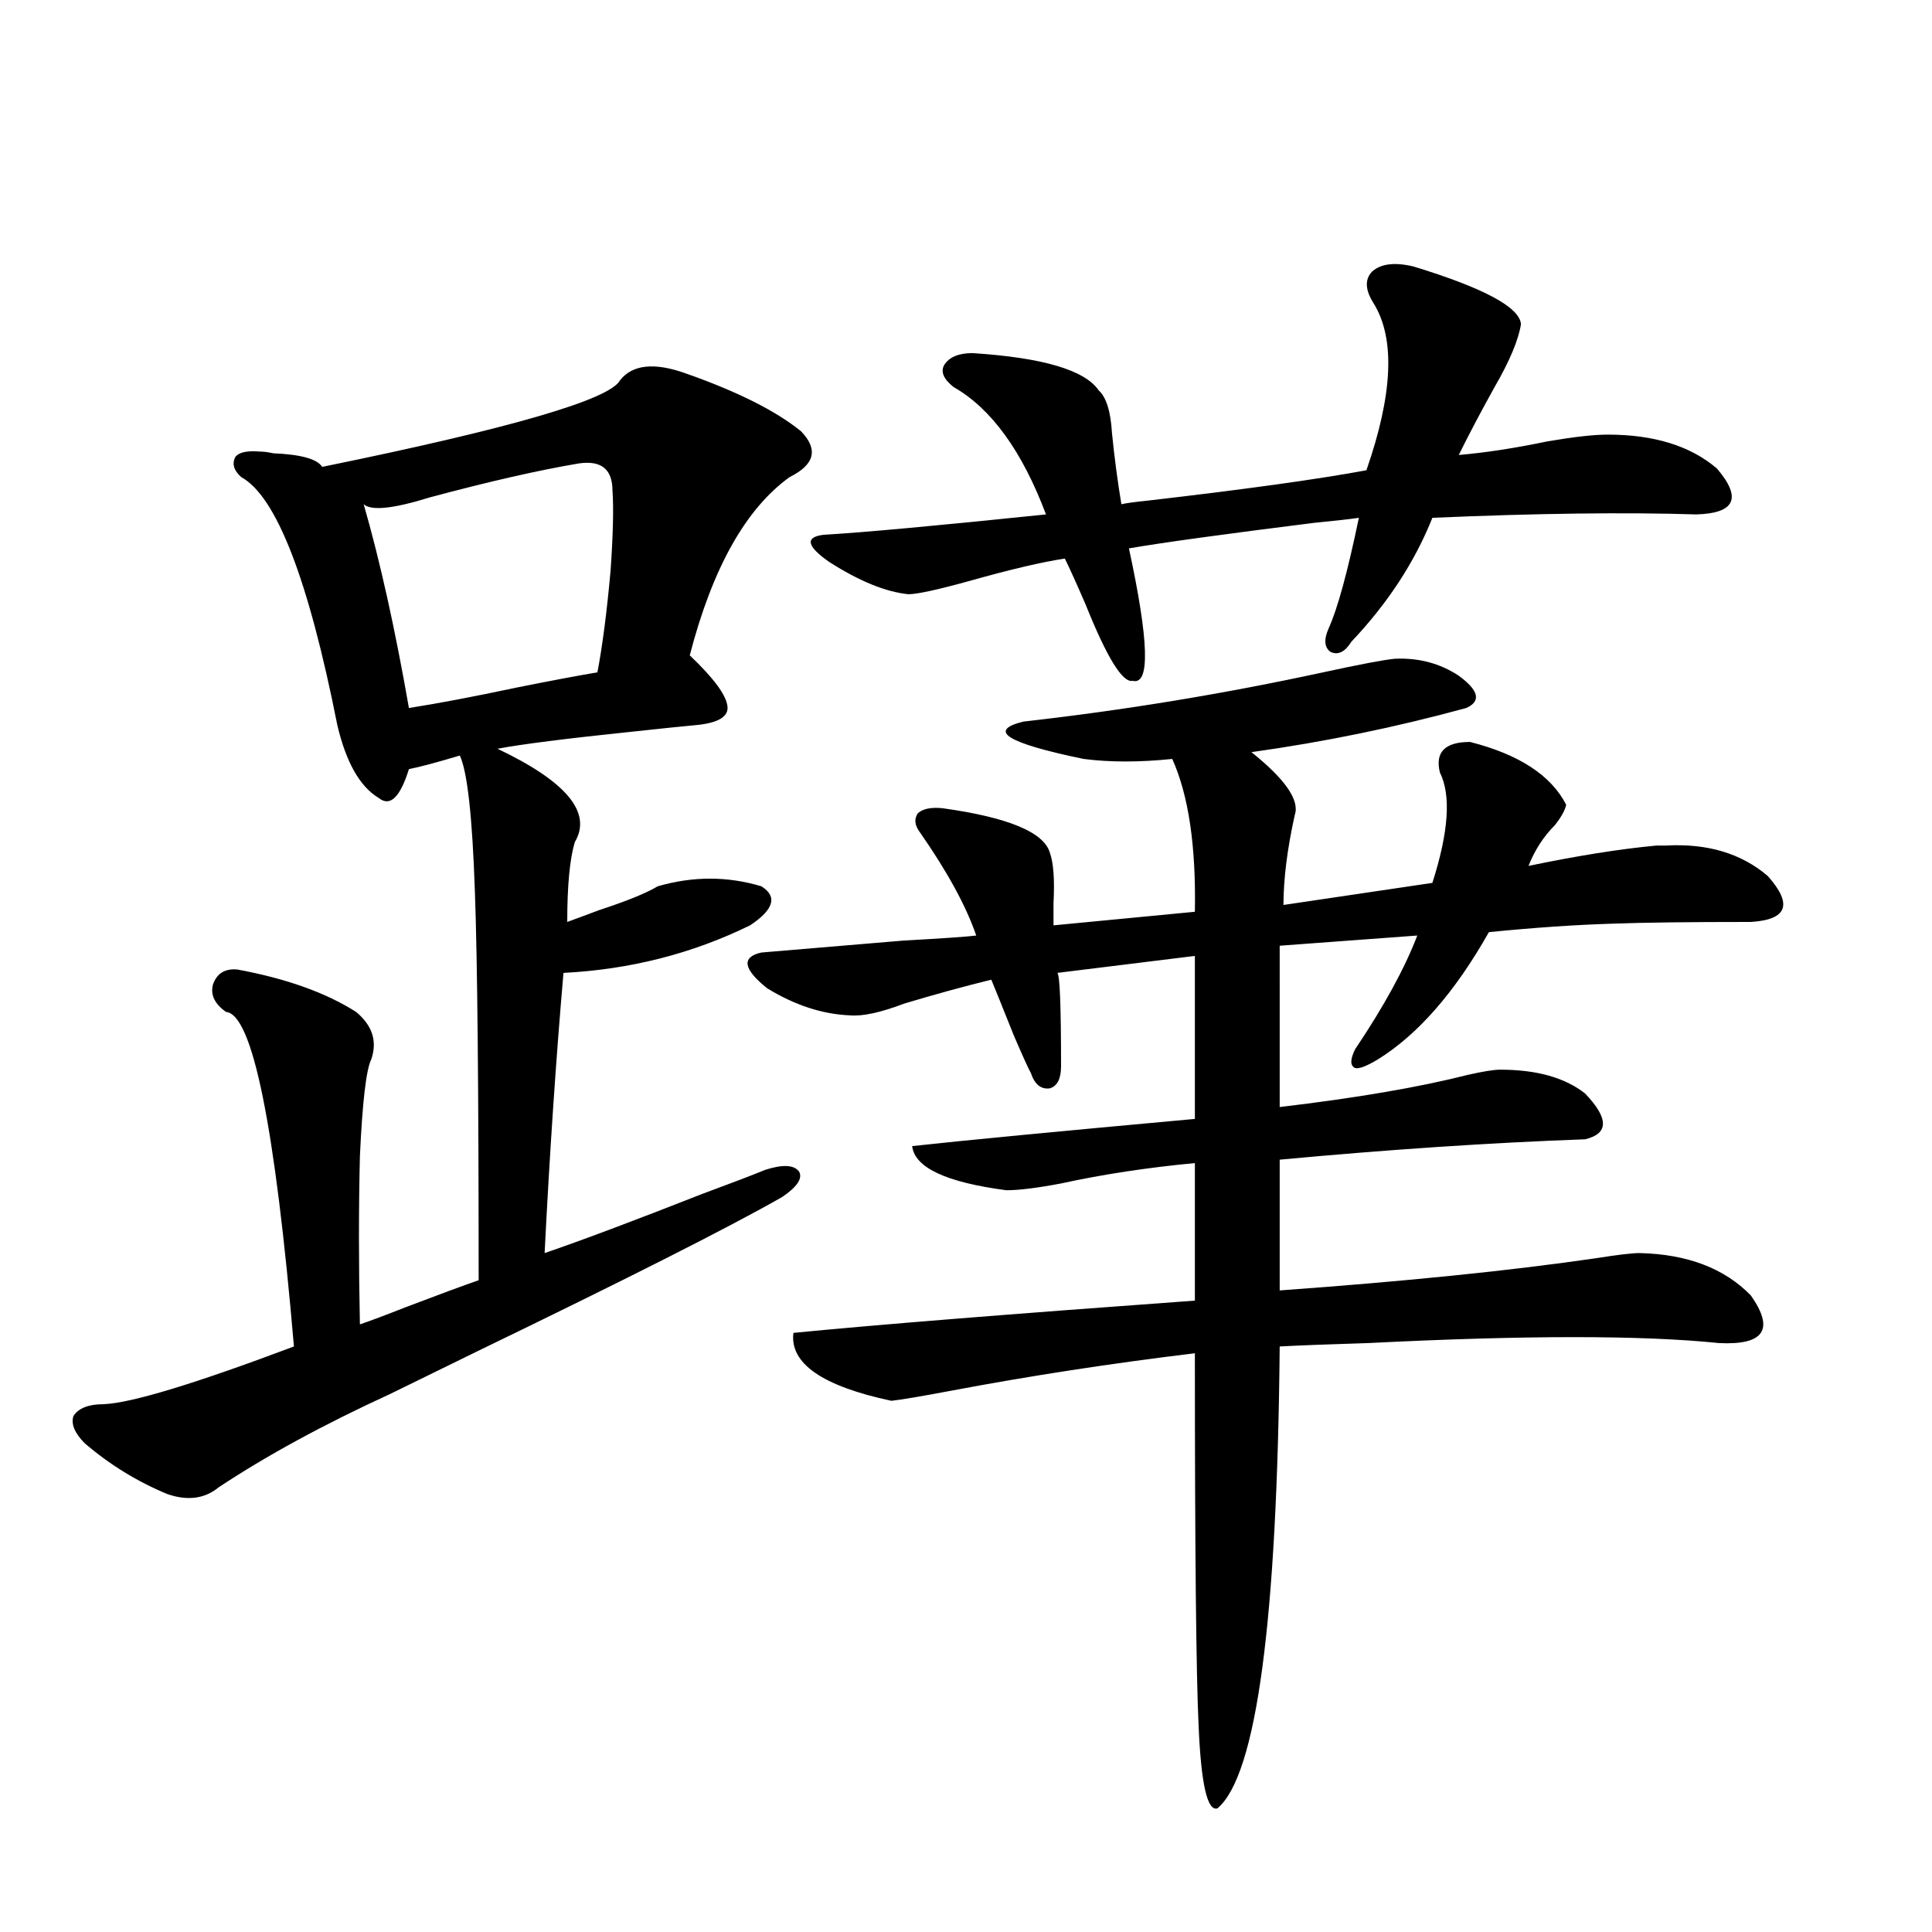
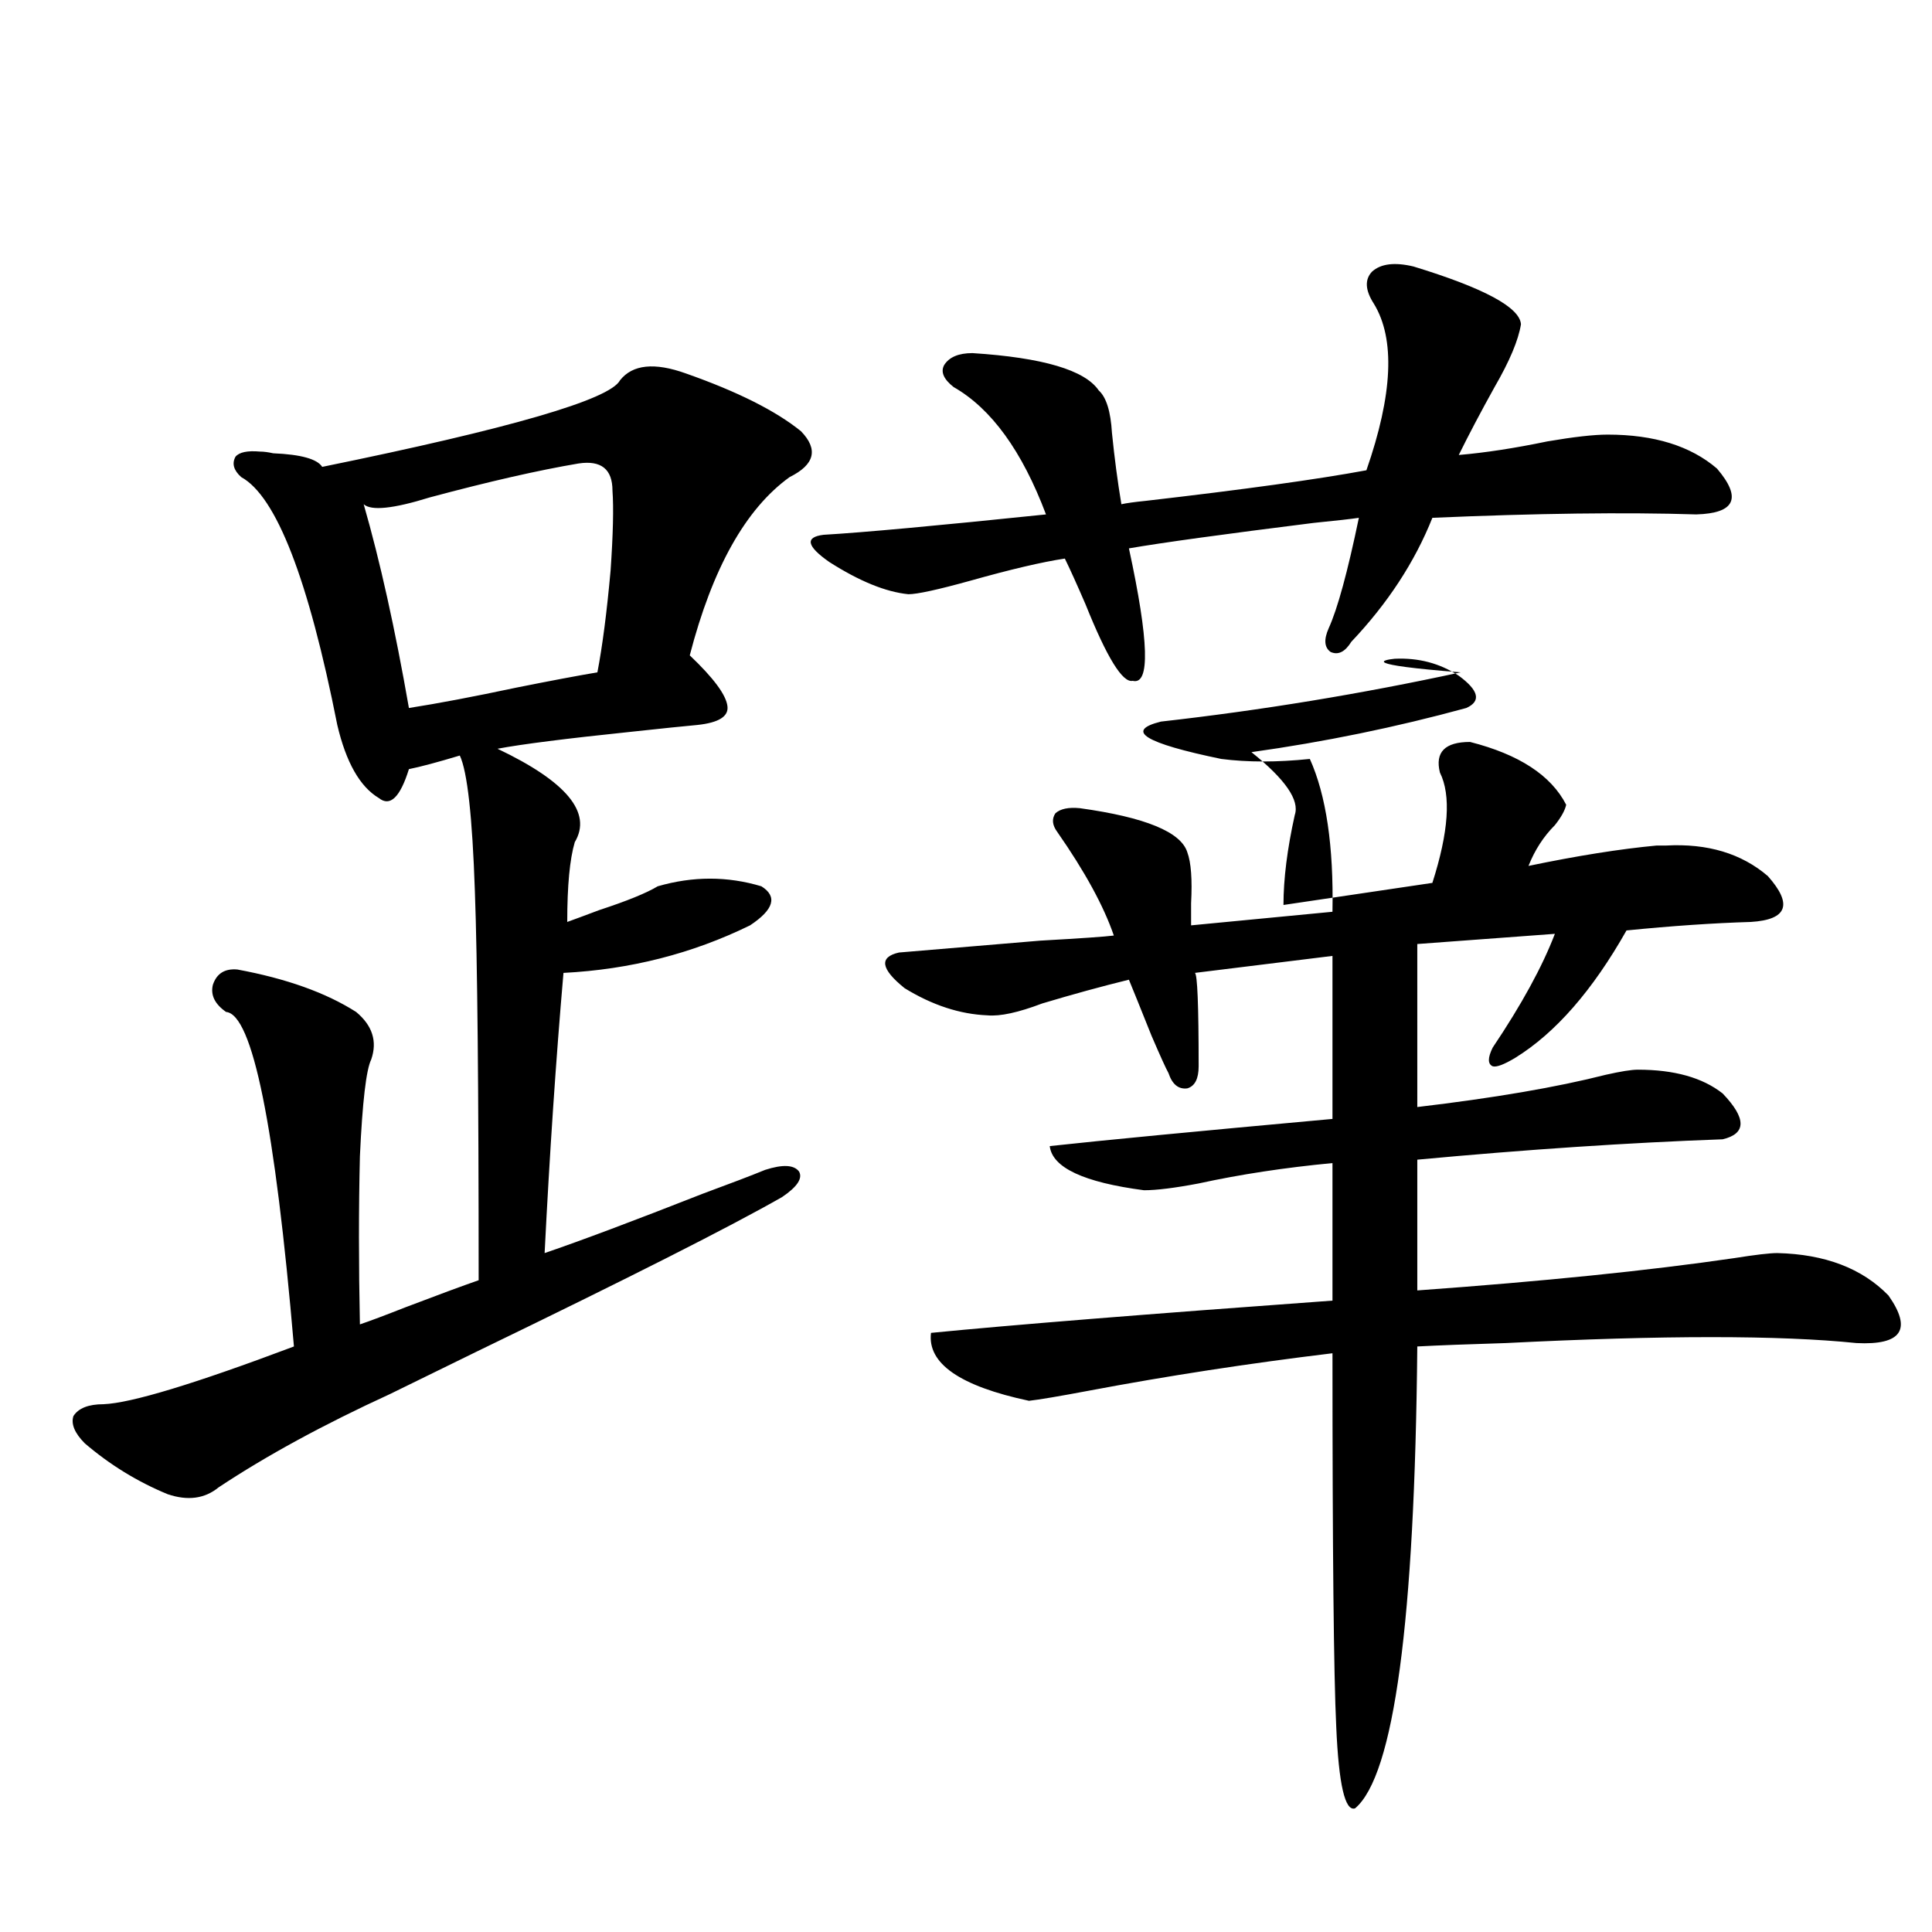
<svg xmlns="http://www.w3.org/2000/svg" version="1.1" id="图层_1" x="0px" y="0px" width="1000px" height="1000px" viewBox="0 0 1000 1000" enable-background="new 0 0 1000 1000" xml:space="preserve">
-   <path d="M192.142,548.391c-2.606,5.273-4.558,21.973-5.854,50.098c-0.655,26.958-0.655,55.962,0,87.012  c5.198-1.758,13.003-4.683,23.414-8.789c16.905-6.44,29.588-11.123,38.048-14.063c0-99.014-0.655-166.113-1.951-201.27  c-1.311-38.672-3.902-62.1-7.805-70.313c-11.707,3.516-20.487,5.864-26.341,7.031c-4.558,14.653-9.756,19.639-15.609,14.941  c-9.756-5.85-16.92-18.457-21.463-37.793c-14.969-75.586-31.554-118.35-49.755-128.32c-3.902-3.516-4.878-7.031-2.927-10.547  c1.951-2.334,6.174-3.213,12.683-2.637c1.951,0,4.223,0.303,6.829,0.879c14.299,0.591,22.759,2.939,25.365,7.031  c97.559-19.912,148.93-34.854,154.143-44.824c6.494-8.198,17.881-9.365,34.146-3.516c26.661,9.38,46.493,19.336,59.511,29.883  c9.101,9.38,7.149,17.29-5.854,23.73c-22.773,16.411-39.999,47.173-51.706,92.285c12.348,11.729,18.856,20.518,19.512,26.367  c0.641,5.273-4.558,8.501-15.609,9.668c-6.509,0.591-17.896,1.758-34.146,3.516c-33.825,3.516-56.919,6.455-69.267,8.789  c35.762,17.002,49.1,33.11,39.999,48.34c-2.606,8.789-3.902,22.563-3.902,41.309c3.247-1.167,8.78-3.213,16.585-6.152  c14.299-4.683,24.39-8.789,30.243-12.305c18.201-5.273,36.097-5.273,53.657,0c8.445,5.273,6.494,12.017-5.854,20.215  c-29.923,14.653-62.117,22.852-96.583,24.609c-3.902,45.127-7.164,93.467-9.756,145.02c18.856-6.44,46.173-16.699,81.949-30.762  c14.299-5.273,25.03-9.365,32.194-12.305c9.101-2.925,14.954-2.637,17.561,0.879c1.951,3.516-0.976,7.91-8.78,13.184  c-26.676,15.244-79.357,41.899-158.045,79.98c-21.463,10.547-36.432,17.881-44.877,21.973c-34.48,15.82-64.068,31.943-88.778,48.34  c-7.164,5.864-15.944,7.031-26.341,3.516c-15.609-6.44-29.923-15.229-42.926-26.367c-5.213-5.273-7.164-9.956-5.854-14.063  c2.592-4.092,7.805-6.152,15.609-6.152c14.299-0.576,47.148-10.547,98.534-29.883c-9.756-114.258-21.463-171.963-35.121-173.145  c-5.854-4.092-8.14-8.789-6.829-14.063c1.951-5.85,6.174-8.486,12.683-7.91c25.365,4.697,45.853,12.017,61.462,21.973  C192.782,530.813,195.389,539.025,192.142,548.391z M299.456,239.895c-20.822,3.516-46.508,9.38-77.071,17.578  c-18.871,5.864-30.243,7.031-34.146,3.516c8.445,29.307,16.25,64.463,23.414,105.469c14.954-2.334,33.49-5.85,55.608-10.547  c17.561-3.516,31.539-6.152,41.95-7.91c2.592-13.472,4.878-31.05,6.829-52.734c1.296-18.745,1.616-32.52,0.976-41.309  C317.017,242.834,311.163,238.137,299.456,239.895z M721.885,340.969c12.348-0.576,23.414,2.349,33.17,8.789  c10.396,7.622,11.707,13.184,3.902,16.699c-36.432,9.971-73.504,17.578-111.217,22.852c17.561,14.063,25.03,24.912,22.438,32.52  c-3.902,17.578-5.854,33.11-5.854,46.582l77.071-11.426c8.445-26.367,9.756-45.4,3.902-57.129  c-2.606-10.547,2.592-15.82,15.609-15.82c25.365,6.455,41.95,17.29,49.755,32.52c-0.655,2.939-2.606,6.455-5.854,10.547  c-5.854,5.864-10.411,12.896-13.658,21.094c25.365-5.273,47.469-8.789,66.34-10.547c1.951,0,3.567,0,4.878,0  c21.463-1.167,39.023,4.106,52.682,15.82c13.003,14.653,10.076,22.563-8.78,23.73c-31.874,0-55.608,0.303-71.218,0.879  c-19.512,0.591-40.975,2.061-64.389,4.395c-17.561,31.064-36.752,53.037-57.56,65.918c-5.854,3.516-9.756,4.985-11.707,4.395  c-2.606-1.167-2.606-4.395,0-9.668c14.954-22.261,25.686-41.885,32.194-58.887l-71.218,5.273V573  c39.664-4.683,72.193-10.244,97.559-16.699c7.805-1.758,13.323-2.637,16.585-2.637c18.856,0,33.49,4.106,43.901,12.305  c12.348,12.896,12.348,20.806,0,23.73c-48.779,1.758-101.461,5.273-158.045,10.547v67.676  c65.029-4.683,119.662-10.244,163.898-16.699c11.052-1.758,18.536-2.637,22.438-2.637c24.71,0.591,43.901,7.91,57.56,21.973  c12.348,17.578,6.829,25.791-16.585,24.609c-39.679-4.092-100.165-4.092-181.459,0c-19.512,0.591-34.801,1.182-45.853,1.758  c-1.311,142.383-12.042,222.062-32.194,239.063c-5.213,1.758-8.46-12.305-9.756-42.188c-1.311-26.957-1.951-91.406-1.951-193.359  c-43.581,5.273-85.531,11.729-125.851,19.336c-15.609,2.939-26.021,4.697-31.219,5.273c-35.776-7.607-52.682-19.336-50.73-35.156  c41.615-4.092,110.882-9.668,207.8-16.699v-71.191c-24.725,2.349-47.804,5.864-69.267,10.547  c-12.362,2.349-21.798,3.516-28.292,3.516c-31.219-4.092-47.483-11.714-48.779-22.852c26.661-2.925,75.44-7.607,146.338-14.063  v-84.375l-71.218,8.789c1.296,0.591,1.951,16.699,1.951,48.34c0,6.455-1.951,10.259-5.854,11.426  c-4.558,0.591-7.805-2.046-9.756-7.91c-1.311-2.334-4.237-8.789-8.78-19.336c-5.854-14.639-9.756-24.307-11.707-29.004  c-14.313,3.516-29.268,7.622-44.877,12.305c-12.362,4.697-21.798,6.743-28.292,6.152c-14.313-0.576-28.627-5.273-42.926-14.063  c-12.362-9.956-13.338-16.108-2.927-18.457c13.658-1.167,38.048-3.213,73.169-6.152c20.808-1.167,33.49-2.046,38.048-2.637  c-5.213-15.229-14.969-33.096-29.268-53.613c-2.606-3.516-2.927-6.729-0.976-9.668c2.592-2.334,6.829-3.213,12.683-2.637  c33.811,4.697,52.347,12.305,55.608,22.852c1.951,5.273,2.592,14.063,1.951,26.367c0,4.697,0,8.501,0,11.426l73.169-7.031  c0.641-33.975-3.262-60.342-11.707-79.102c-16.92,1.758-32.194,1.758-45.853,0c-39.679-8.198-50.09-14.639-31.219-19.336  c52.026-5.85,103.732-14.351,155.118-25.488C703.669,343.908,716.031,341.56,721.885,340.969z M731.641,137.941  c36.417,11.138,54.953,21.094,55.608,29.883c-1.311,8.213-5.854,19.048-13.658,32.52c-7.164,12.896-13.338,24.609-18.536,35.156  c13.658-1.167,28.933-3.516,45.853-7.031c13.658-2.334,24.055-3.516,31.219-3.516c24.055,0,42.926,5.864,56.584,17.578  c13.003,15.244,9.421,23.154-10.731,23.73c-37.072-1.167-82.604-0.576-136.582,1.758c-9.115,22.852-23.094,44.248-41.95,64.16  c-3.262,5.273-6.829,7.031-10.731,5.273c-3.262-2.334-3.582-6.44-0.976-12.305c4.543-9.956,9.756-29.004,15.609-57.129  c-3.902,0.591-11.707,1.47-23.414,2.637c-46.828,5.864-78.702,10.259-95.607,13.184c10.396,48.052,11.052,70.903,1.951,68.555  c-5.213,1.182-13.338-12.002-24.39-39.551c-4.558-10.547-8.14-18.457-10.731-23.73c-11.707,1.758-27.972,5.576-48.779,11.426  c-16.92,4.697-27.651,7.031-32.194,7.031c-11.707-1.167-25.365-6.729-40.975-16.699c-11.707-8.198-12.683-12.881-2.927-14.063  c20.152-1.167,58.535-4.683,115.119-10.547c-12.362-32.808-28.292-54.78-47.804-65.918c-5.213-4.092-6.829-7.91-4.878-11.426  c2.592-4.092,7.47-6.152,14.634-6.152c36.417,2.349,58.2,8.789,65.364,19.336c3.902,3.516,6.174,10.85,6.829,21.973  c1.296,12.896,2.927,25.2,4.878,36.914c2.592-0.576,6.829-1.167,12.683-1.758c50.73-5.85,88.778-11.123,114.144-15.82  c13.658-39.248,14.954-67.964,3.902-86.133c-4.558-7.031-4.878-12.593-0.976-16.699  C714.721,136.486,721.885,135.607,731.641,137.941z" />
+   <path d="M192.142,548.391c-2.606,5.273-4.558,21.973-5.854,50.098c-0.655,26.958-0.655,55.962,0,87.012  c5.198-1.758,13.003-4.683,23.414-8.789c16.905-6.44,29.588-11.123,38.048-14.063c0-99.014-0.655-166.113-1.951-201.27  c-1.311-38.672-3.902-62.1-7.805-70.313c-11.707,3.516-20.487,5.864-26.341,7.031c-4.558,14.653-9.756,19.639-15.609,14.941  c-9.756-5.85-16.92-18.457-21.463-37.793c-14.969-75.586-31.554-118.35-49.755-128.32c-3.902-3.516-4.878-7.031-2.927-10.547  c1.951-2.334,6.174-3.213,12.683-2.637c1.951,0,4.223,0.303,6.829,0.879c14.299,0.591,22.759,2.939,25.365,7.031  c97.559-19.912,148.93-34.854,154.143-44.824c6.494-8.198,17.881-9.365,34.146-3.516c26.661,9.38,46.493,19.336,59.511,29.883  c9.101,9.38,7.149,17.29-5.854,23.73c-22.773,16.411-39.999,47.173-51.706,92.285c12.348,11.729,18.856,20.518,19.512,26.367  c0.641,5.273-4.558,8.501-15.609,9.668c-6.509,0.591-17.896,1.758-34.146,3.516c-33.825,3.516-56.919,6.455-69.267,8.789  c35.762,17.002,49.1,33.11,39.999,48.34c-2.606,8.789-3.902,22.563-3.902,41.309c3.247-1.167,8.78-3.213,16.585-6.152  c14.299-4.683,24.39-8.789,30.243-12.305c18.201-5.273,36.097-5.273,53.657,0c8.445,5.273,6.494,12.017-5.854,20.215  c-29.923,14.653-62.117,22.852-96.583,24.609c-3.902,45.127-7.164,93.467-9.756,145.02c18.856-6.44,46.173-16.699,81.949-30.762  c14.299-5.273,25.03-9.365,32.194-12.305c9.101-2.925,14.954-2.637,17.561,0.879c1.951,3.516-0.976,7.91-8.78,13.184  c-26.676,15.244-79.357,41.899-158.045,79.98c-21.463,10.547-36.432,17.881-44.877,21.973c-34.48,15.82-64.068,31.943-88.778,48.34  c-7.164,5.864-15.944,7.031-26.341,3.516c-15.609-6.44-29.923-15.229-42.926-26.367c-5.213-5.273-7.164-9.956-5.854-14.063  c2.592-4.092,7.805-6.152,15.609-6.152c14.299-0.576,47.148-10.547,98.534-29.883c-9.756-114.258-21.463-171.963-35.121-173.145  c-5.854-4.092-8.14-8.789-6.829-14.063c1.951-5.85,6.174-8.486,12.683-7.91c25.365,4.697,45.853,12.017,61.462,21.973  C192.782,530.813,195.389,539.025,192.142,548.391z M299.456,239.895c-20.822,3.516-46.508,9.38-77.071,17.578  c-18.871,5.864-30.243,7.031-34.146,3.516c8.445,29.307,16.25,64.463,23.414,105.469c14.954-2.334,33.49-5.85,55.608-10.547  c17.561-3.516,31.539-6.152,41.95-7.91c2.592-13.472,4.878-31.05,6.829-52.734c1.296-18.745,1.616-32.52,0.976-41.309  C317.017,242.834,311.163,238.137,299.456,239.895z M721.885,340.969c12.348-0.576,23.414,2.349,33.17,8.789  c10.396,7.622,11.707,13.184,3.902,16.699c-36.432,9.971-73.504,17.578-111.217,22.852c17.561,14.063,25.03,24.912,22.438,32.52  c-3.902,17.578-5.854,33.11-5.854,46.582l77.071-11.426c8.445-26.367,9.756-45.4,3.902-57.129  c-2.606-10.547,2.592-15.82,15.609-15.82c25.365,6.455,41.95,17.29,49.755,32.52c-0.655,2.939-2.606,6.455-5.854,10.547  c-5.854,5.864-10.411,12.896-13.658,21.094c25.365-5.273,47.469-8.789,66.34-10.547c1.951,0,3.567,0,4.878,0  c21.463-1.167,39.023,4.106,52.682,15.82c13.003,14.653,10.076,22.563-8.78,23.73c-19.512,0.591-40.975,2.061-64.389,4.395c-17.561,31.064-36.752,53.037-57.56,65.918c-5.854,3.516-9.756,4.985-11.707,4.395  c-2.606-1.167-2.606-4.395,0-9.668c14.954-22.261,25.686-41.885,32.194-58.887l-71.218,5.273V573  c39.664-4.683,72.193-10.244,97.559-16.699c7.805-1.758,13.323-2.637,16.585-2.637c18.856,0,33.49,4.106,43.901,12.305  c12.348,12.896,12.348,20.806,0,23.73c-48.779,1.758-101.461,5.273-158.045,10.547v67.676  c65.029-4.683,119.662-10.244,163.898-16.699c11.052-1.758,18.536-2.637,22.438-2.637c24.71,0.591,43.901,7.91,57.56,21.973  c12.348,17.578,6.829,25.791-16.585,24.609c-39.679-4.092-100.165-4.092-181.459,0c-19.512,0.591-34.801,1.182-45.853,1.758  c-1.311,142.383-12.042,222.062-32.194,239.063c-5.213,1.758-8.46-12.305-9.756-42.188c-1.311-26.957-1.951-91.406-1.951-193.359  c-43.581,5.273-85.531,11.729-125.851,19.336c-15.609,2.939-26.021,4.697-31.219,5.273c-35.776-7.607-52.682-19.336-50.73-35.156  c41.615-4.092,110.882-9.668,207.8-16.699v-71.191c-24.725,2.349-47.804,5.864-69.267,10.547  c-12.362,2.349-21.798,3.516-28.292,3.516c-31.219-4.092-47.483-11.714-48.779-22.852c26.661-2.925,75.44-7.607,146.338-14.063  v-84.375l-71.218,8.789c1.296,0.591,1.951,16.699,1.951,48.34c0,6.455-1.951,10.259-5.854,11.426  c-4.558,0.591-7.805-2.046-9.756-7.91c-1.311-2.334-4.237-8.789-8.78-19.336c-5.854-14.639-9.756-24.307-11.707-29.004  c-14.313,3.516-29.268,7.622-44.877,12.305c-12.362,4.697-21.798,6.743-28.292,6.152c-14.313-0.576-28.627-5.273-42.926-14.063  c-12.362-9.956-13.338-16.108-2.927-18.457c13.658-1.167,38.048-3.213,73.169-6.152c20.808-1.167,33.49-2.046,38.048-2.637  c-5.213-15.229-14.969-33.096-29.268-53.613c-2.606-3.516-2.927-6.729-0.976-9.668c2.592-2.334,6.829-3.213,12.683-2.637  c33.811,4.697,52.347,12.305,55.608,22.852c1.951,5.273,2.592,14.063,1.951,26.367c0,4.697,0,8.501,0,11.426l73.169-7.031  c0.641-33.975-3.262-60.342-11.707-79.102c-16.92,1.758-32.194,1.758-45.853,0c-39.679-8.198-50.09-14.639-31.219-19.336  c52.026-5.85,103.732-14.351,155.118-25.488C703.669,343.908,716.031,341.56,721.885,340.969z M731.641,137.941  c36.417,11.138,54.953,21.094,55.608,29.883c-1.311,8.213-5.854,19.048-13.658,32.52c-7.164,12.896-13.338,24.609-18.536,35.156  c13.658-1.167,28.933-3.516,45.853-7.031c13.658-2.334,24.055-3.516,31.219-3.516c24.055,0,42.926,5.864,56.584,17.578  c13.003,15.244,9.421,23.154-10.731,23.73c-37.072-1.167-82.604-0.576-136.582,1.758c-9.115,22.852-23.094,44.248-41.95,64.16  c-3.262,5.273-6.829,7.031-10.731,5.273c-3.262-2.334-3.582-6.44-0.976-12.305c4.543-9.956,9.756-29.004,15.609-57.129  c-3.902,0.591-11.707,1.47-23.414,2.637c-46.828,5.864-78.702,10.259-95.607,13.184c10.396,48.052,11.052,70.903,1.951,68.555  c-5.213,1.182-13.338-12.002-24.39-39.551c-4.558-10.547-8.14-18.457-10.731-23.73c-11.707,1.758-27.972,5.576-48.779,11.426  c-16.92,4.697-27.651,7.031-32.194,7.031c-11.707-1.167-25.365-6.729-40.975-16.699c-11.707-8.198-12.683-12.881-2.927-14.063  c20.152-1.167,58.535-4.683,115.119-10.547c-12.362-32.808-28.292-54.78-47.804-65.918c-5.213-4.092-6.829-7.91-4.878-11.426  c2.592-4.092,7.47-6.152,14.634-6.152c36.417,2.349,58.2,8.789,65.364,19.336c3.902,3.516,6.174,10.85,6.829,21.973  c1.296,12.896,2.927,25.2,4.878,36.914c2.592-0.576,6.829-1.167,12.683-1.758c50.73-5.85,88.778-11.123,114.144-15.82  c13.658-39.248,14.954-67.964,3.902-86.133c-4.558-7.031-4.878-12.593-0.976-16.699  C714.721,136.486,721.885,135.607,731.641,137.941z" />
</svg>